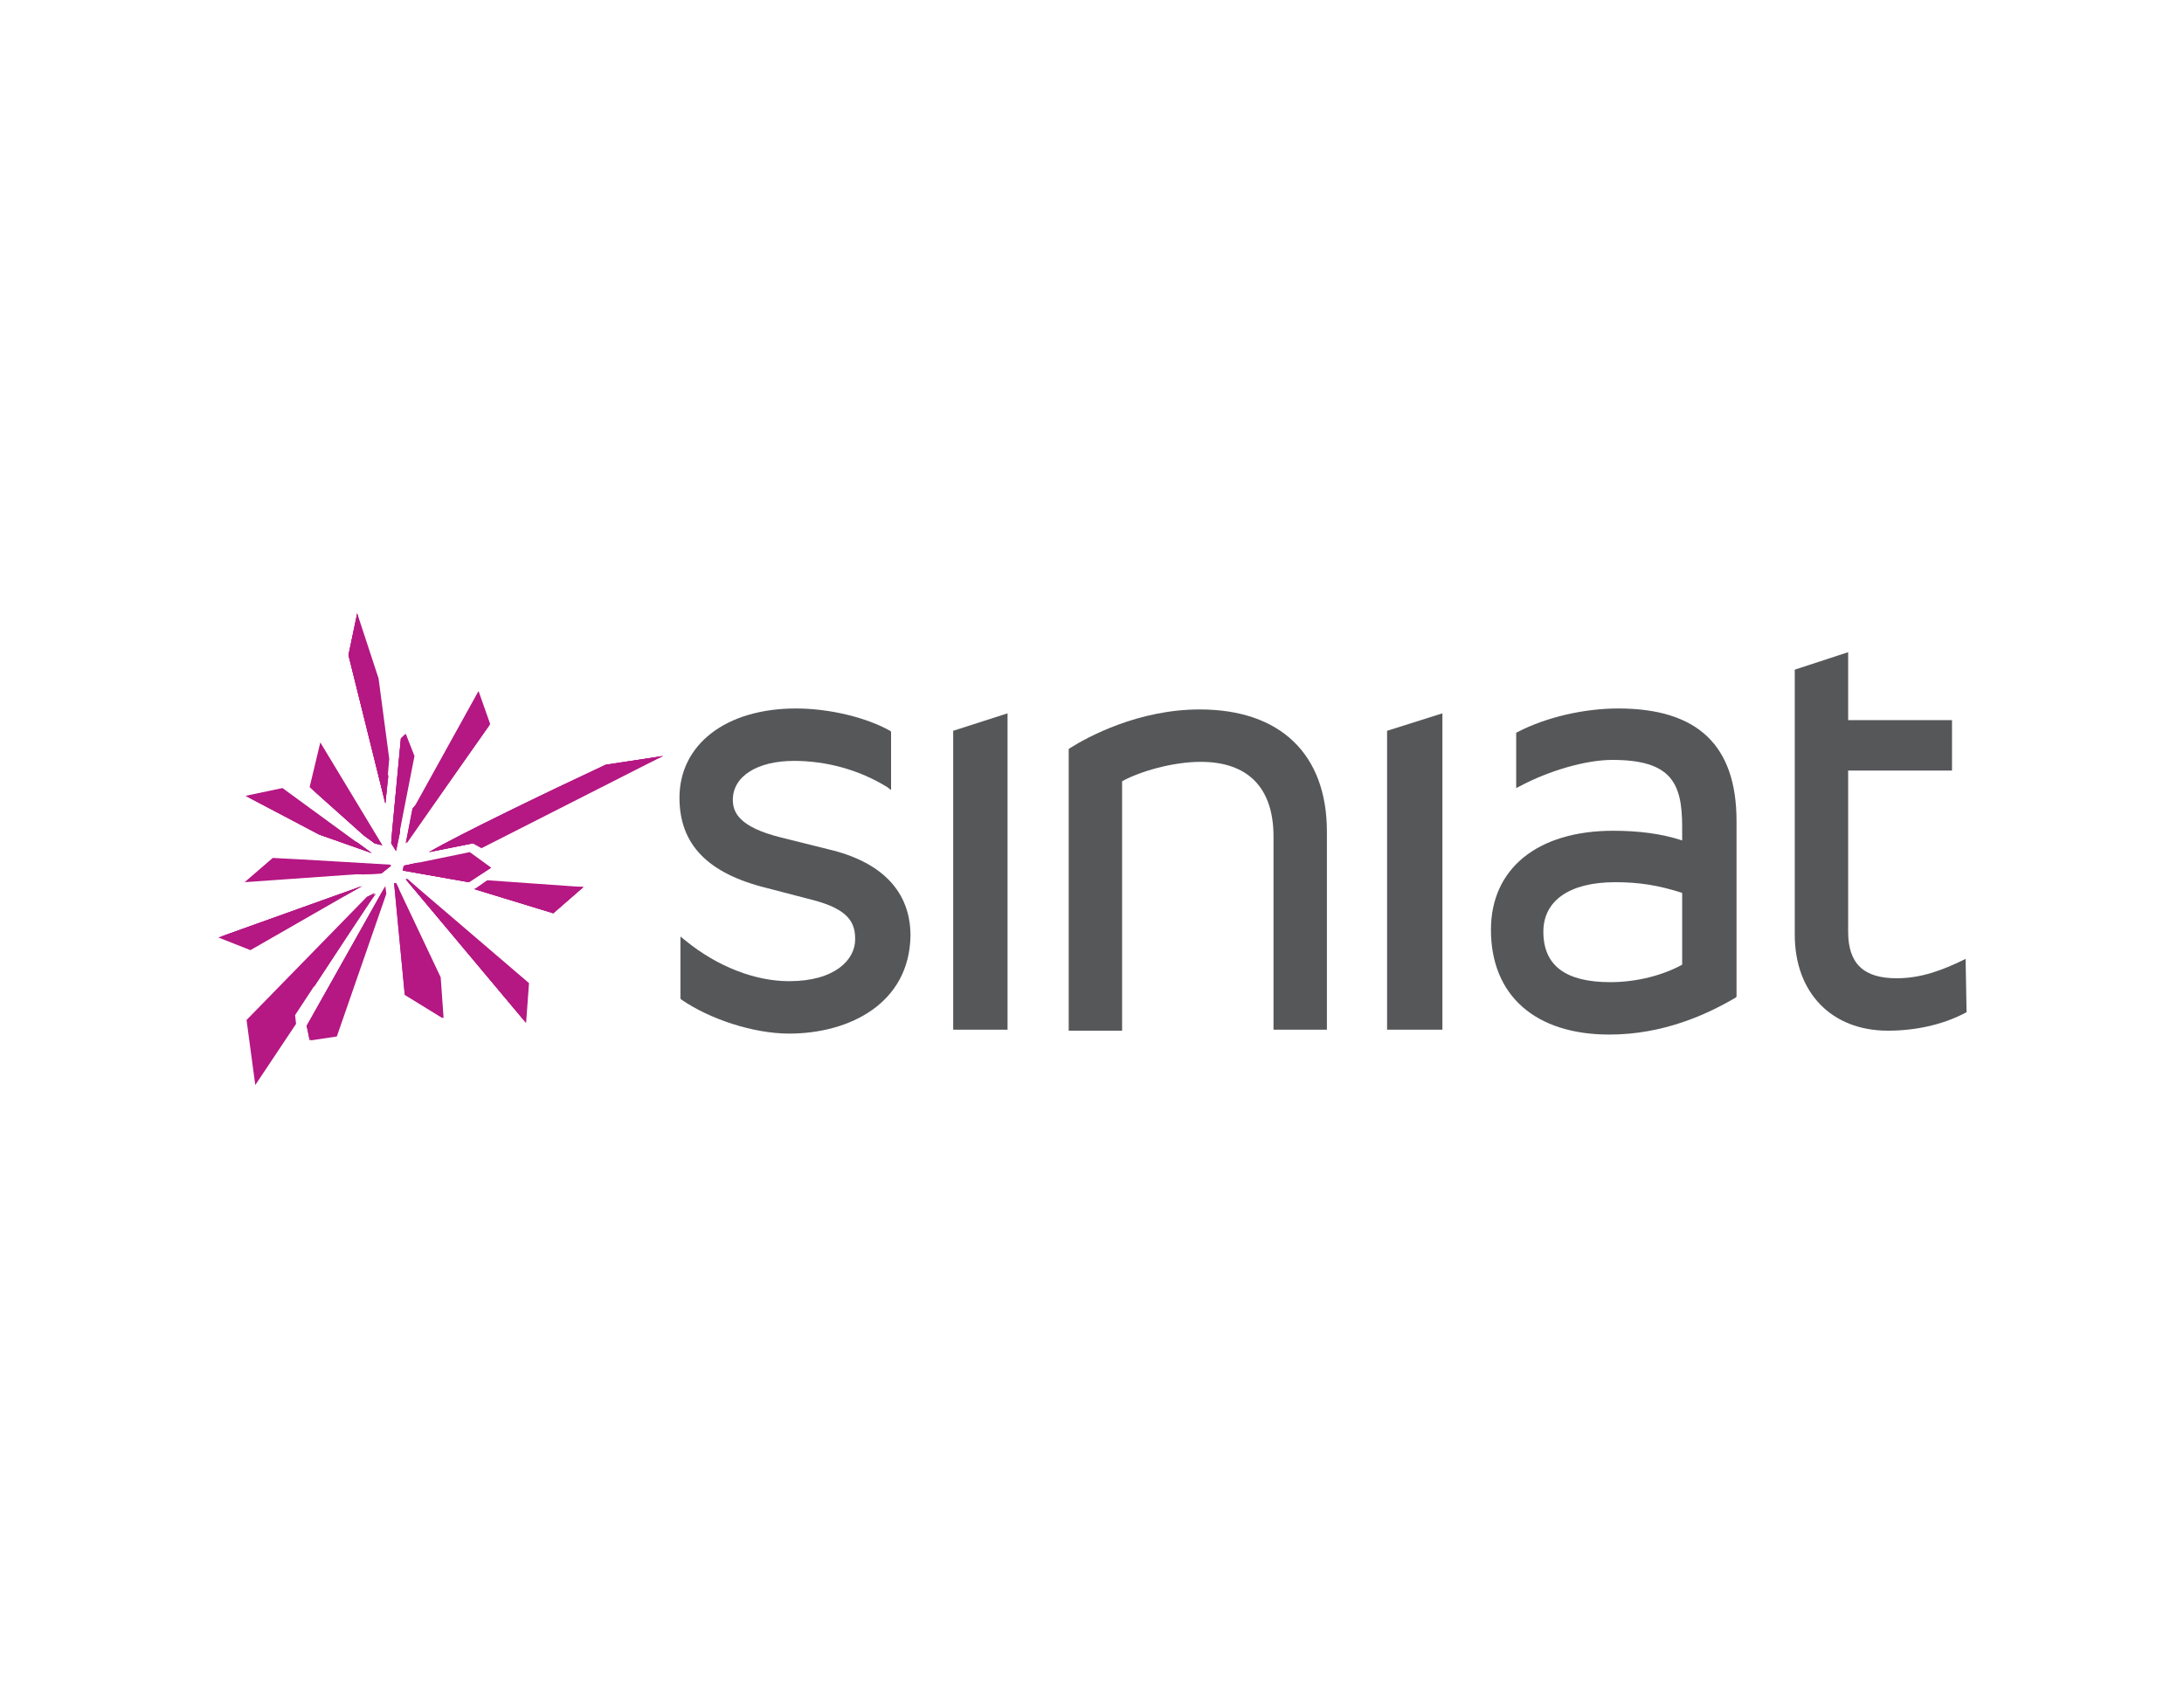
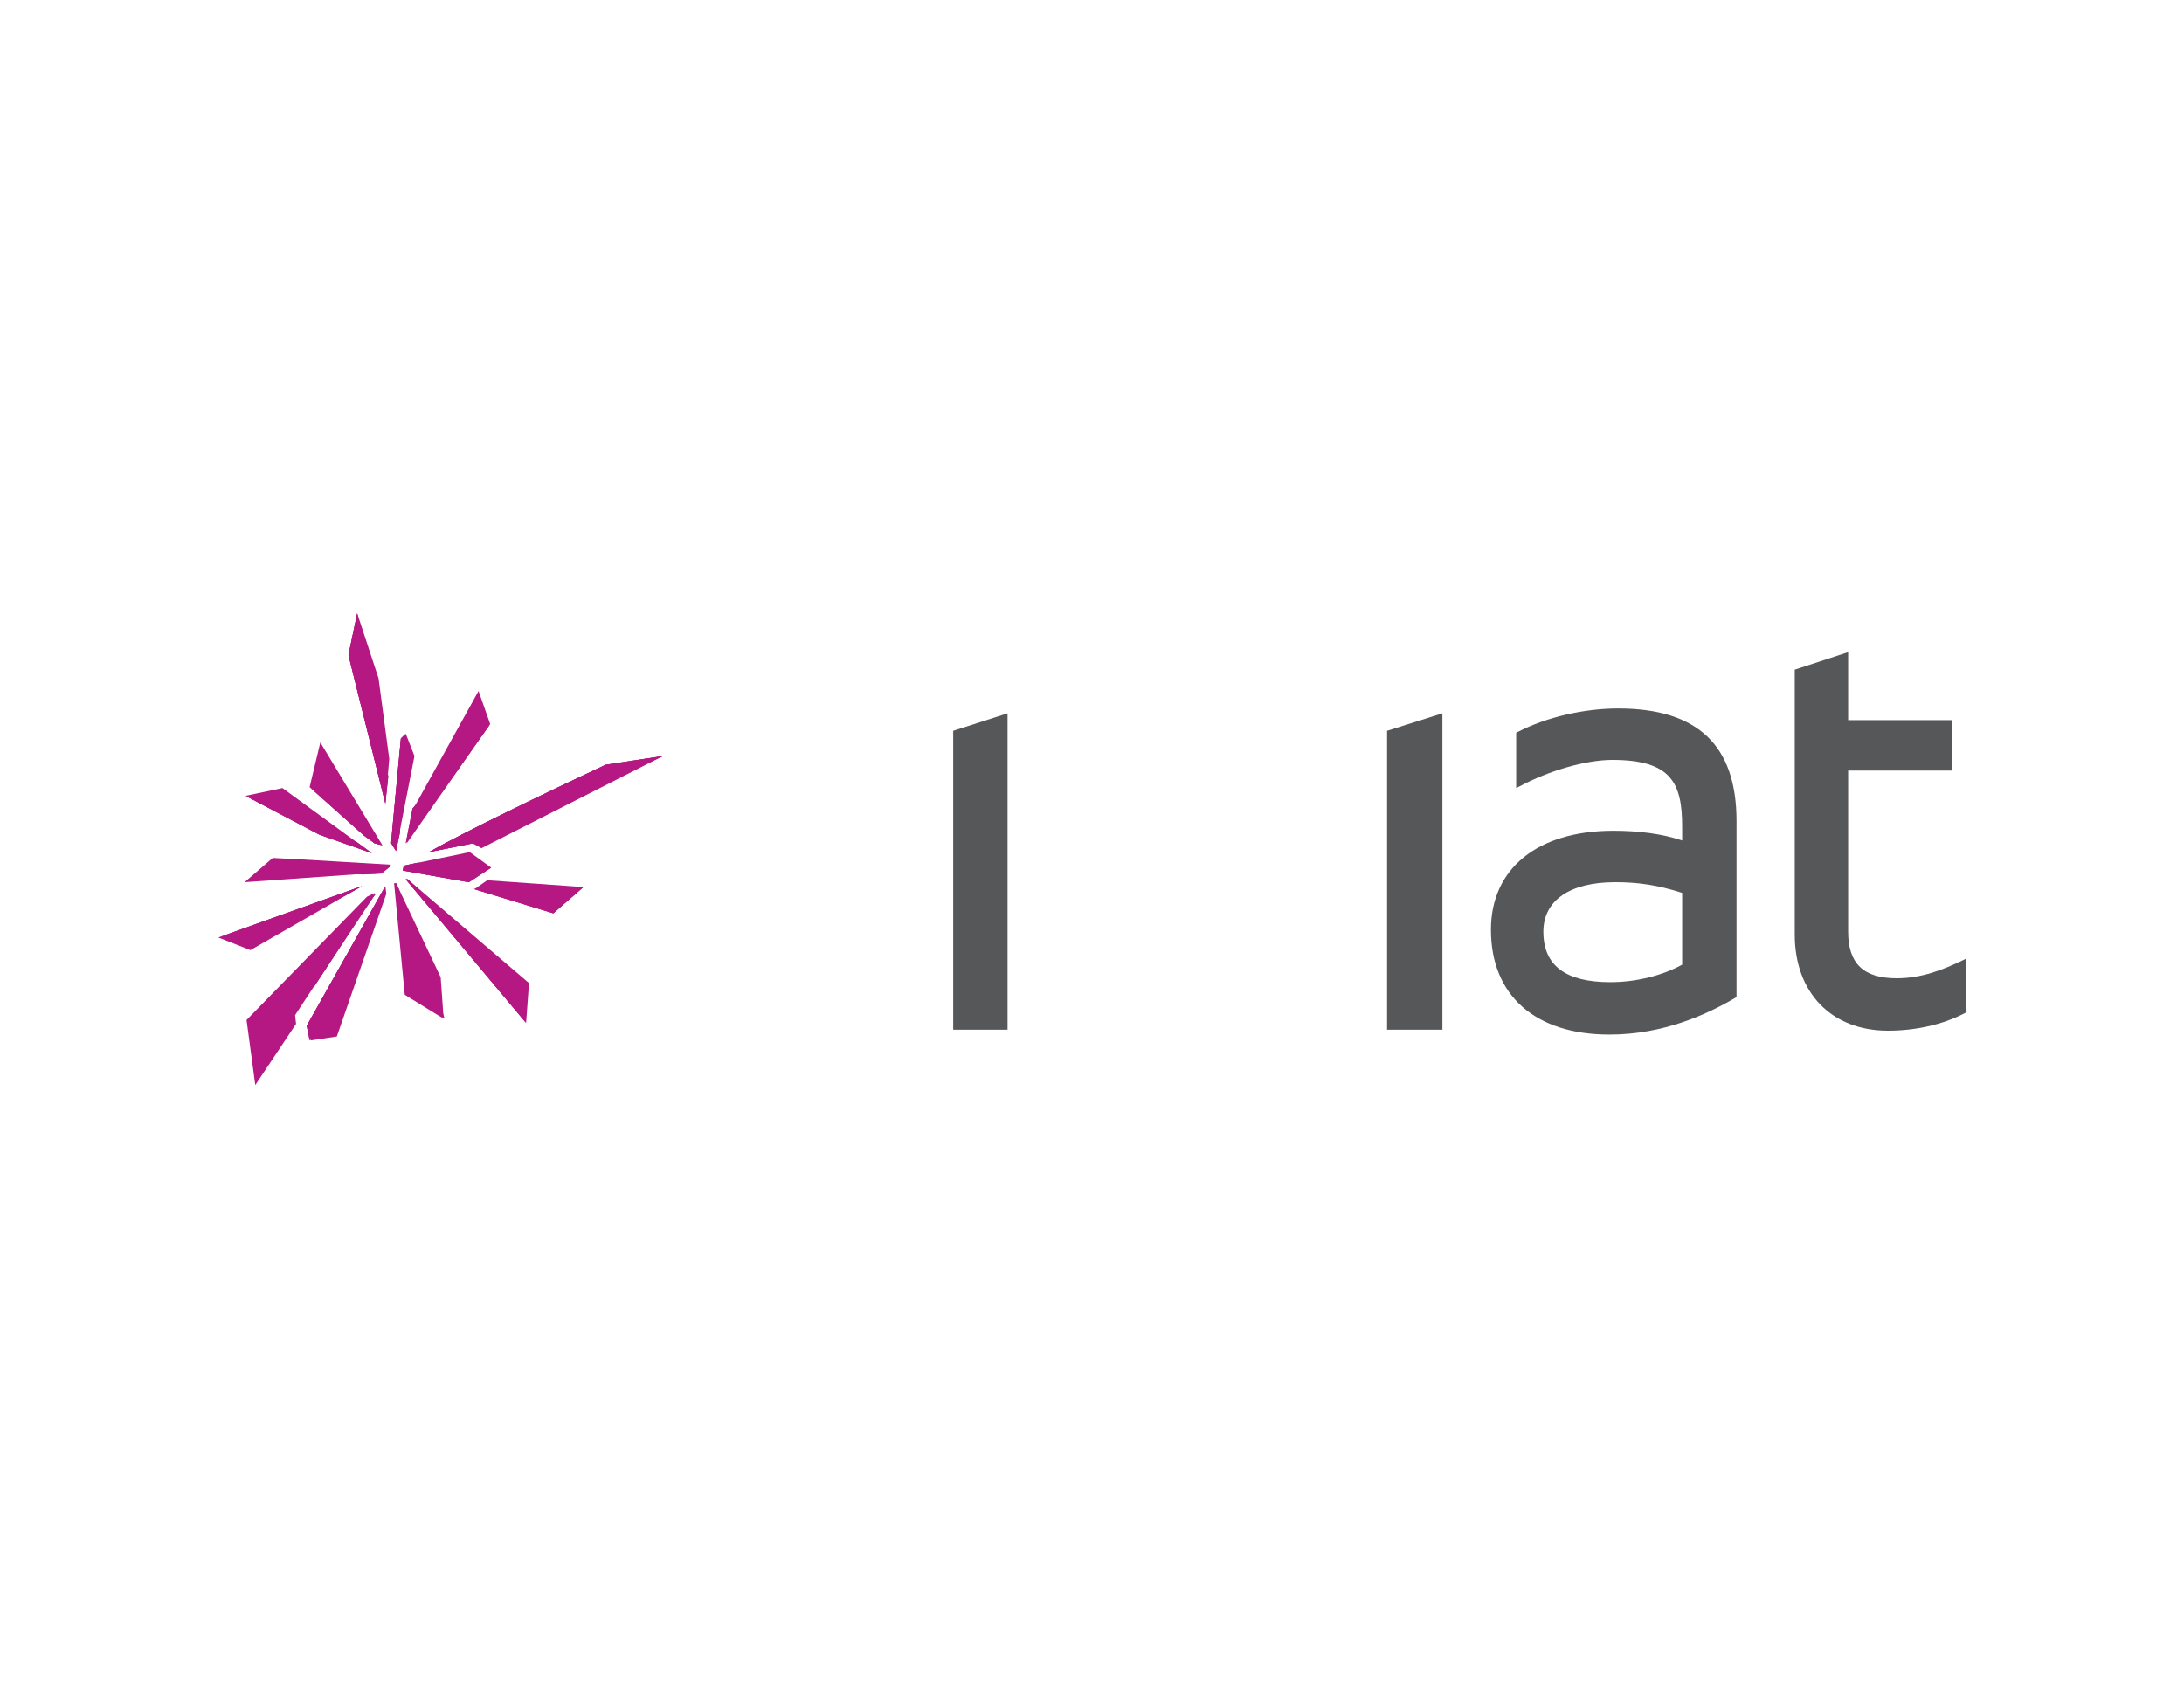
<svg xmlns="http://www.w3.org/2000/svg" version="1.1" id="Layer_1" x="0px" y="0px" width="225px" height="175px" viewBox="0 0 225 175" style="enable-background:new 0 0 225 175;" xml:space="preserve">
  <style type="text/css">
	.st0{fill:#B51783;}
	.st1{fill:#555759;}
</style>
  <g>
    <path class="st0" d="M48.7,86.9l-4.5,0.9c3.1-1.8,12.2-6.2,18.2-9l5.9-0.9l-18.7,9.5L48.7,86.9z M36.8,63.2l-0.9,4.3l3.8,15.3   l0.4-4.6L39,69.9L36.8,63.2z M32,107.2l2.7-0.4l5.1-14.7l-0.1-0.8l-8.1,14.4L32,107.2z M40.7,91l1.1,11.5l3.9,2.4l-0.3-4.2L41,91.4   L40.8,91L40.7,91z M37.8,92.4l-12.4,12.7l0.9,6.7l4.2-6.3l-0.1-0.9c0,0,8.1-12.3,8.2-12.6L37.8,92.4z M22.5,96.6l3.3,1.3l11.5-6.6   L22.5,96.6z M50.5,74.6l-1.2-3.4l-6.7,12.1l-0.7,3.6L50.5,74.6z M54.5,101.3L42,90.6l-0.2,0l12.4,14.8L54.5,101.3z M41.3,76.1   l-1,10.7l0.5,0.8l1.9-9.7l-0.9-2.3L41.3,76.1z M31.9,81.1l5.6,5l1.1,0.8l0.8,0.2l-6.4-10.6L31.9,81.1z M25.3,82l7.6,4l5.4,1.9   l-0.3-0.2l-8.9-6.5L25.3,82z M57,94.1l3.1-2.7l-9.9-0.7l-1.3,0.9L57,94.1z M41.5,89.7l6.8,1.2l2.3-1.5l-2.2-1.6l-6.8,1.4L41.5,89.7   z M25.2,90.9l14.1-1l1-0.8c-0.1,0-9.9-0.6-12.2-0.7L25.2,90.9z" />
-     <path class="st0" d="M48.7,86.9l-4.5,0.9c3.1-1.8,12.2-6.2,18.2-9l5.9-0.9L48.7,86.9z M36.8,63.2l-0.9,4.3l3.8,15.3l0.3-2.8   L36.8,63.2z M39.7,91.3l-8.1,14.4l0.3,1.5L39.7,91.3z M41,91.4L40.8,91l-0.2,0l1.1,11.5l3.9,2.4L41,91.4z M32.4,101.6   c0,0,6.1-9.3,6.3-9.5l-0.8,0.4l-12.4,12.7L32.4,101.6z M22.5,96.6l9.7-2.9l3.3-1.4l1.8-1L22.5,96.6z M42.5,83.3l-0.7,3.6l8.7-12.3   L42.5,83.3z M49.7,97.8L42,90.6l-0.2,0l12.4,14.8L49.7,97.8z M41.7,75.7l-0.4,0.4l-0.9,9.5l-0.1,1.3l0.5,0.8l0.4-1.9L41.7,75.7z    M31.9,81.1l5.6,5l1.1,0.8l0.8,0.2L39.2,87L31.9,81.1z M25.3,82l7.6,4l5.4,1.9l-1.5-1.1L25.3,82z M48.8,91.6l8.2,2.5l3.1-2.7   L48.8,91.6z M41.5,89.7l6.8,1.2l2.3-1.5l-7.6-0.5l-1.4,0.3L41.5,89.7z M29.2,89.6l8.2,0.5l1.9-0.1l1-0.8c-0.1,0-9.9-0.6-12.2-0.7   L29.2,89.6z" />
+     <path class="st0" d="M48.7,86.9l-4.5,0.9c3.1-1.8,12.2-6.2,18.2-9l5.9-0.9L48.7,86.9z M36.8,63.2l-0.9,4.3l3.8,15.3l0.3-2.8   L36.8,63.2z M39.7,91.3l-8.1,14.4l0.3,1.5L39.7,91.3z M41,91.4L40.8,91l1.1,11.5l3.9,2.4L41,91.4z M32.4,101.6   c0,0,6.1-9.3,6.3-9.5l-0.8,0.4l-12.4,12.7L32.4,101.6z M22.5,96.6l9.7-2.9l3.3-1.4l1.8-1L22.5,96.6z M42.5,83.3l-0.7,3.6l8.7-12.3   L42.5,83.3z M49.7,97.8L42,90.6l-0.2,0l12.4,14.8L49.7,97.8z M41.7,75.7l-0.4,0.4l-0.9,9.5l-0.1,1.3l0.5,0.8l0.4-1.9L41.7,75.7z    M31.9,81.1l5.6,5l1.1,0.8l0.8,0.2L39.2,87L31.9,81.1z M25.3,82l7.6,4l5.4,1.9l-1.5-1.1L25.3,82z M48.8,91.6l8.2,2.5l3.1-2.7   L48.8,91.6z M41.5,89.7l6.8,1.2l2.3-1.5l-7.6-0.5l-1.4,0.3L41.5,89.7z M29.2,89.6l8.2,0.5l1.9-0.1l1-0.8c-0.1,0-9.9-0.6-12.2-0.7   L29.2,89.6z" />
    <path class="st1" d="M165.8,106.6c-7.6,0-12.2-4-12.2-10.8c0-6.3,4.8-10.2,12.6-10.2c2.6,0,5,0.3,7.1,1v-1.4c0-4.5-1.1-6.9-7.2-6.9   c-2.7,0-6.5,1.1-9.5,2.7l-0.4,0.2v-5.7l0.2-0.1c2.9-1.5,6.8-2.4,10.3-2.4c8.2,0,12.2,3.8,12.2,11.6v18.1l-0.1,0.1   C175.9,104.5,171.4,106.6,165.8,106.6 M166.4,90.9c-4.7,0-7.4,1.9-7.4,5.1c0,3.5,2.3,5.2,6.9,5.2c2.7,0,5.4-0.7,7.4-1.8V92   C170.8,91.2,168.8,90.9,166.4,90.9" />
-     <path class="st1" d="M81.3,106.5c-3.7,0-8.2-1.5-11.1-3.5l-0.1-0.1v-6.4l0.5,0.4c3.3,2.7,7.2,4.2,10.7,4.2c4.7,0,6.8-2.2,6.8-4.3   c0-1.6-0.5-3.1-4.5-4.1l-4.6-1.2c-6.1-1.5-9-4.5-9-9.3c0-5.5,4.8-9.2,12-9.2c3.4,0,7.2,0.9,9.7,2.3l0.1,0.1v6l-0.4-0.3   c-2.9-1.8-6.3-2.7-9.6-2.7c-3.8,0-6.3,1.6-6.3,4c0,1.2,0.5,2.8,5,3.9l4.8,1.2c5.6,1.3,8.5,4.4,8.5,8.9   C93.7,103.4,87.5,106.5,81.3,106.5" />
    <polygon class="st1" points="103.8,106.1 98.2,106.1 98.2,75.3 103.8,73.5  " />
-     <path class="st1" d="M136.7,106.1h-5.5V86.2c0-5-2.6-7.7-7.5-7.7c-2.9,0-6.3,1-8.1,2v25.7h-5.5v-29l0.1-0.1c1.9-1.2,7.1-4,13.4-4   c8.3,0,13.1,4.6,13.1,12.6L136.7,106.1L136.7,106.1z" />
    <polygon class="st1" points="148.6,106.1 142.9,106.1 142.9,75.3 148.6,73.5  " />
    <path class="st1" d="M194.5,106.2c-5.8,0-9.6-3.9-9.6-9.9V69l5.5-1.8v7h10.7v5.2h-10.7v16.6c0,3.3,1.6,4.8,5,4.8   c2.6,0,4.8-0.9,6.7-1.8l0.4-0.2l0.1,5.5l-0.2,0.1C200.1,105.6,197.3,106.2,194.5,106.2" />
    <path class="st0" d="M48.7,86.9l-4.5,0.9c3.1-1.8,12.2-6.2,18.2-9l5.9-0.9L48.7,86.9z M36.8,63.2l-0.9,4.3l3.8,15.3l0.3-2.8   L36.8,63.2z M39.7,91.3l-8.1,14.4l0.3,1.5L39.7,91.3z M41,91.4L40.8,91l-0.2,0l1.1,11.5l3.9,2.4L41,91.4z M32.4,101.6   c0,0,6.1-9.3,6.3-9.5l-0.8,0.4l-12.4,12.7L32.4,101.6z M22.5,96.6l9.7-2.9l3.3-1.4l1.8-1L22.5,96.6z M42.5,83.3l-0.7,3.6l8.7-12.3   L42.5,83.3z M49.7,97.8L42,90.6l-0.2,0l12.4,14.8L49.7,97.8z M41.7,75.7l-0.4,0.4l-0.9,9.5l-0.1,1.3l0.5,0.8l0.4-1.9L41.7,75.7z    M31.9,81.1l5.6,5l1.1,0.8l0.8,0.2L39.2,87L31.9,81.1z M25.3,82l7.6,4l5.4,1.9l-1.5-1.1L25.3,82z M48.8,91.6l8.2,2.5l3.1-2.7   L48.8,91.6z M41.5,89.7l6.8,1.2l2.3-1.5l-7.6-0.5l-1.4,0.3L41.5,89.7z M29.2,89.6l8.2,0.5l1.9-0.1l1-0.8c-0.1,0-9.9-0.6-12.2-0.7   L29.2,89.6z" />
  </g>
</svg>